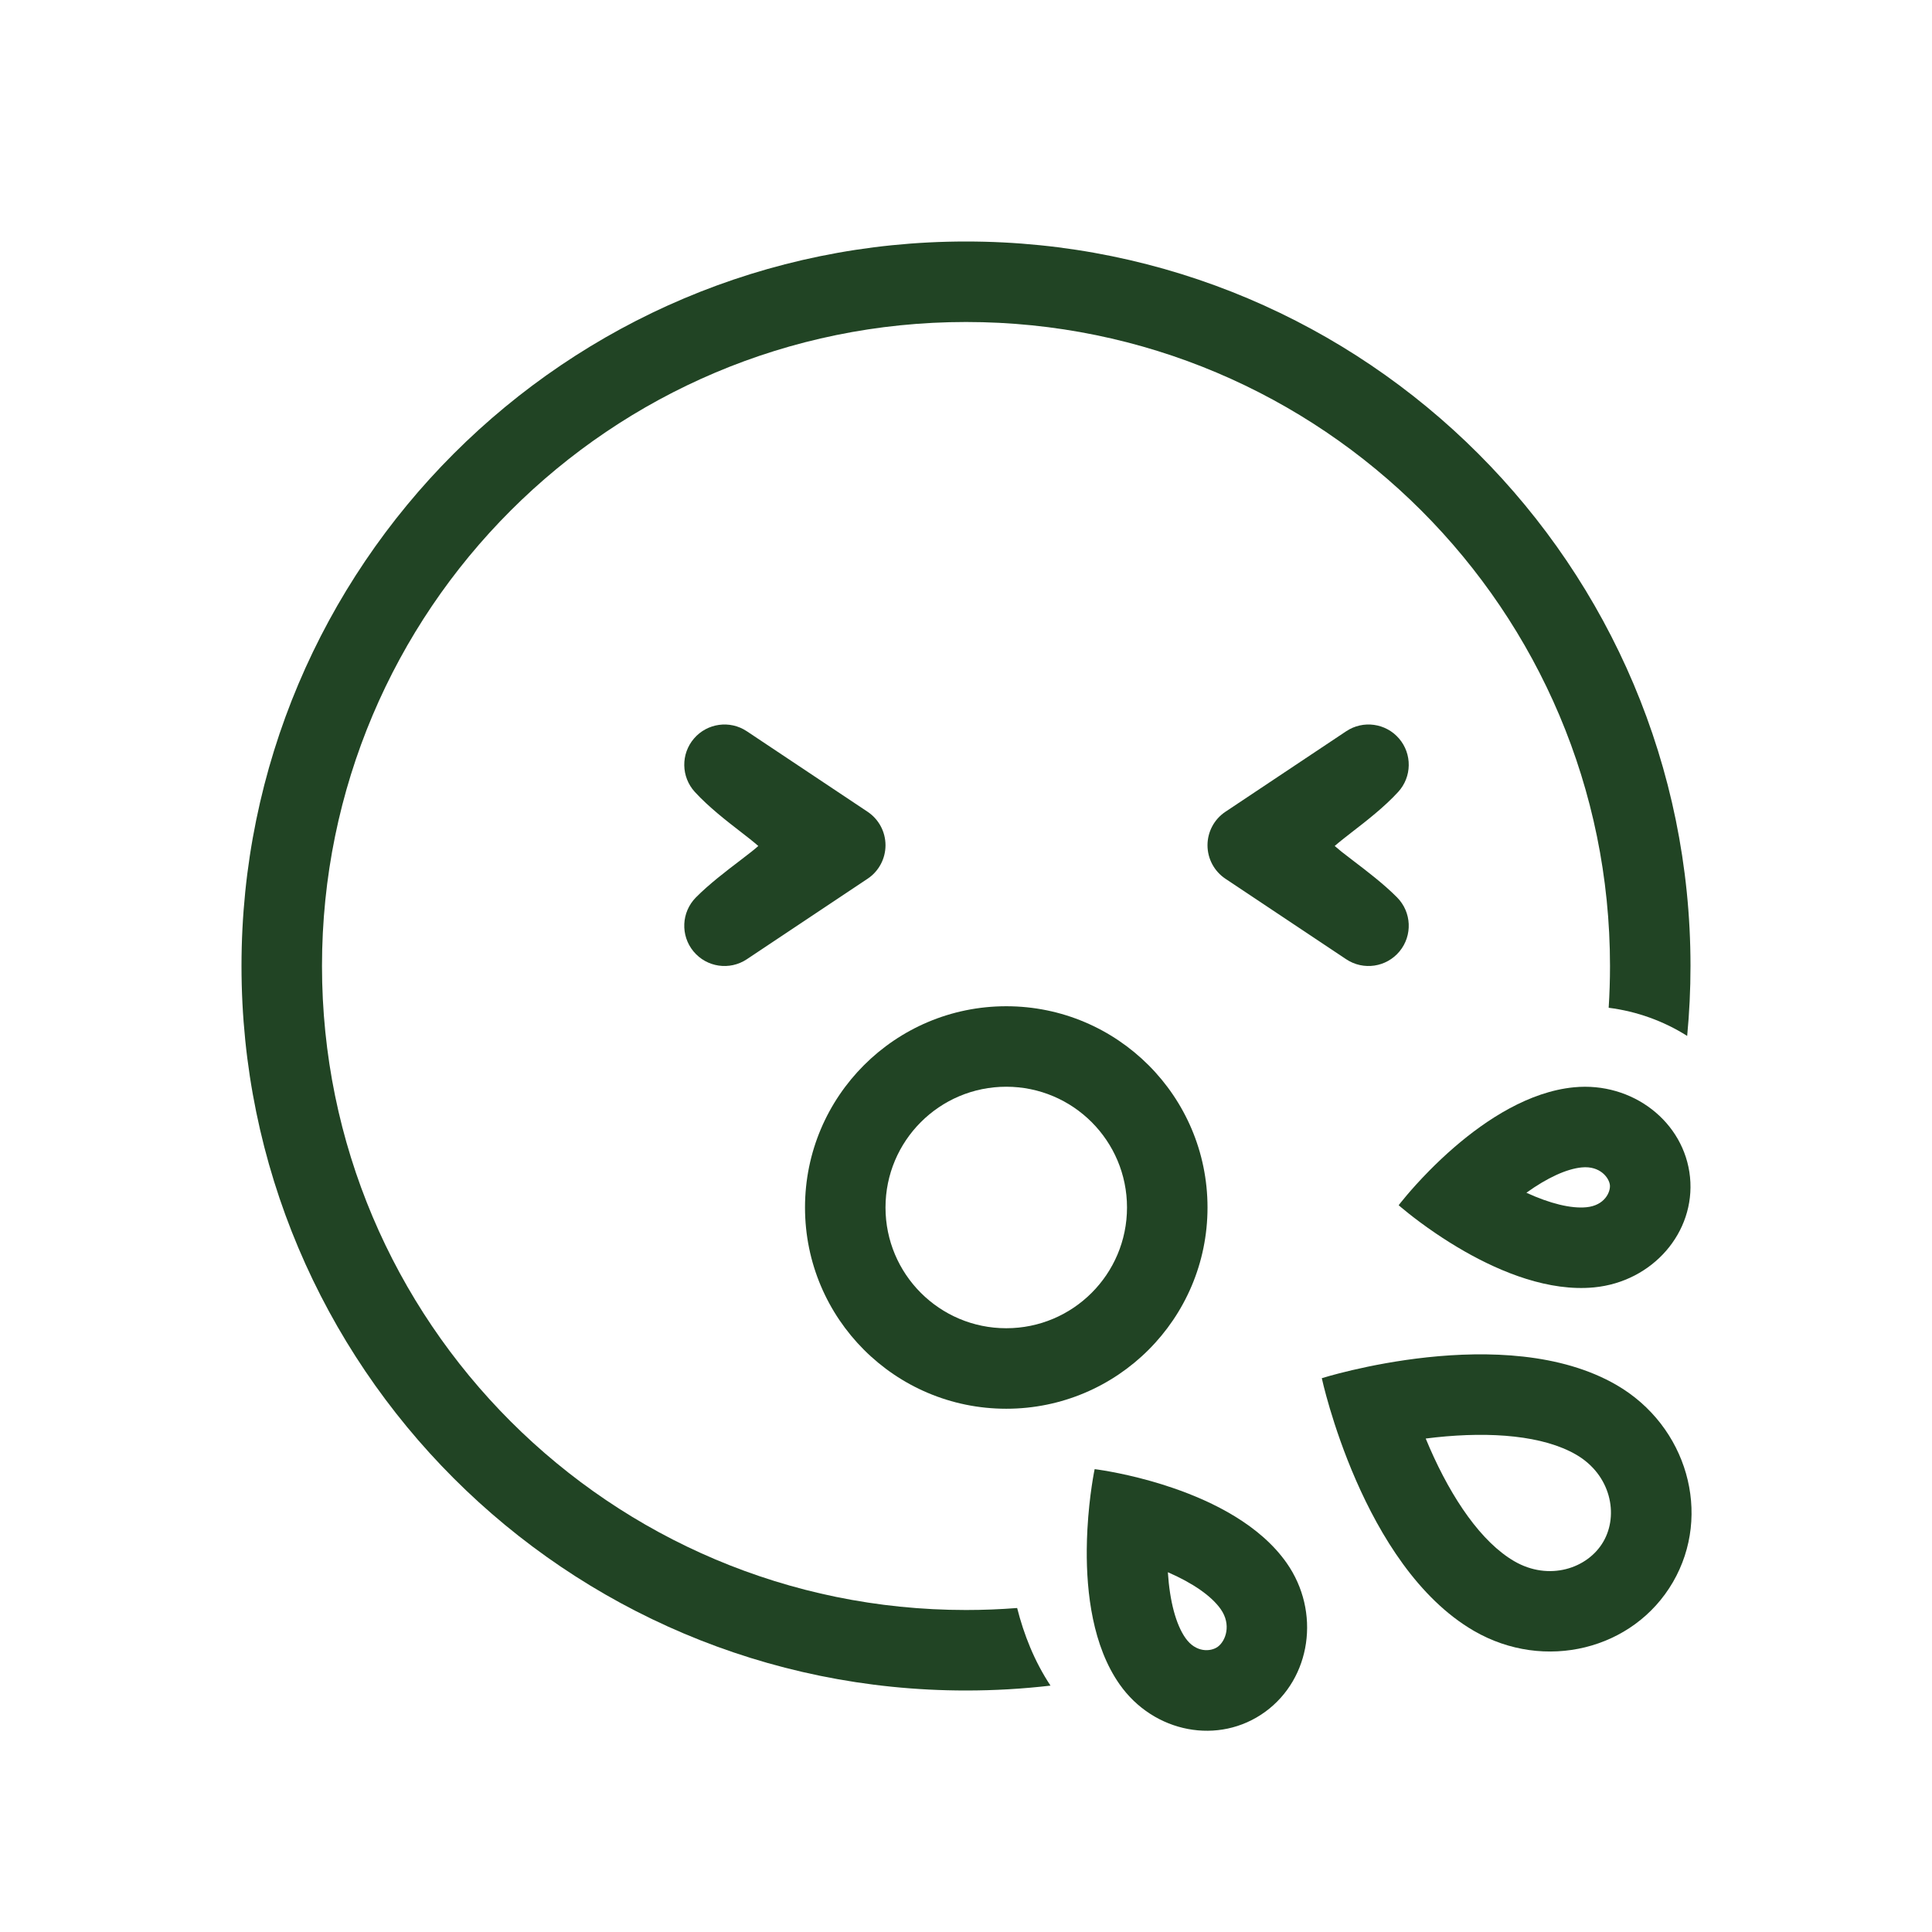
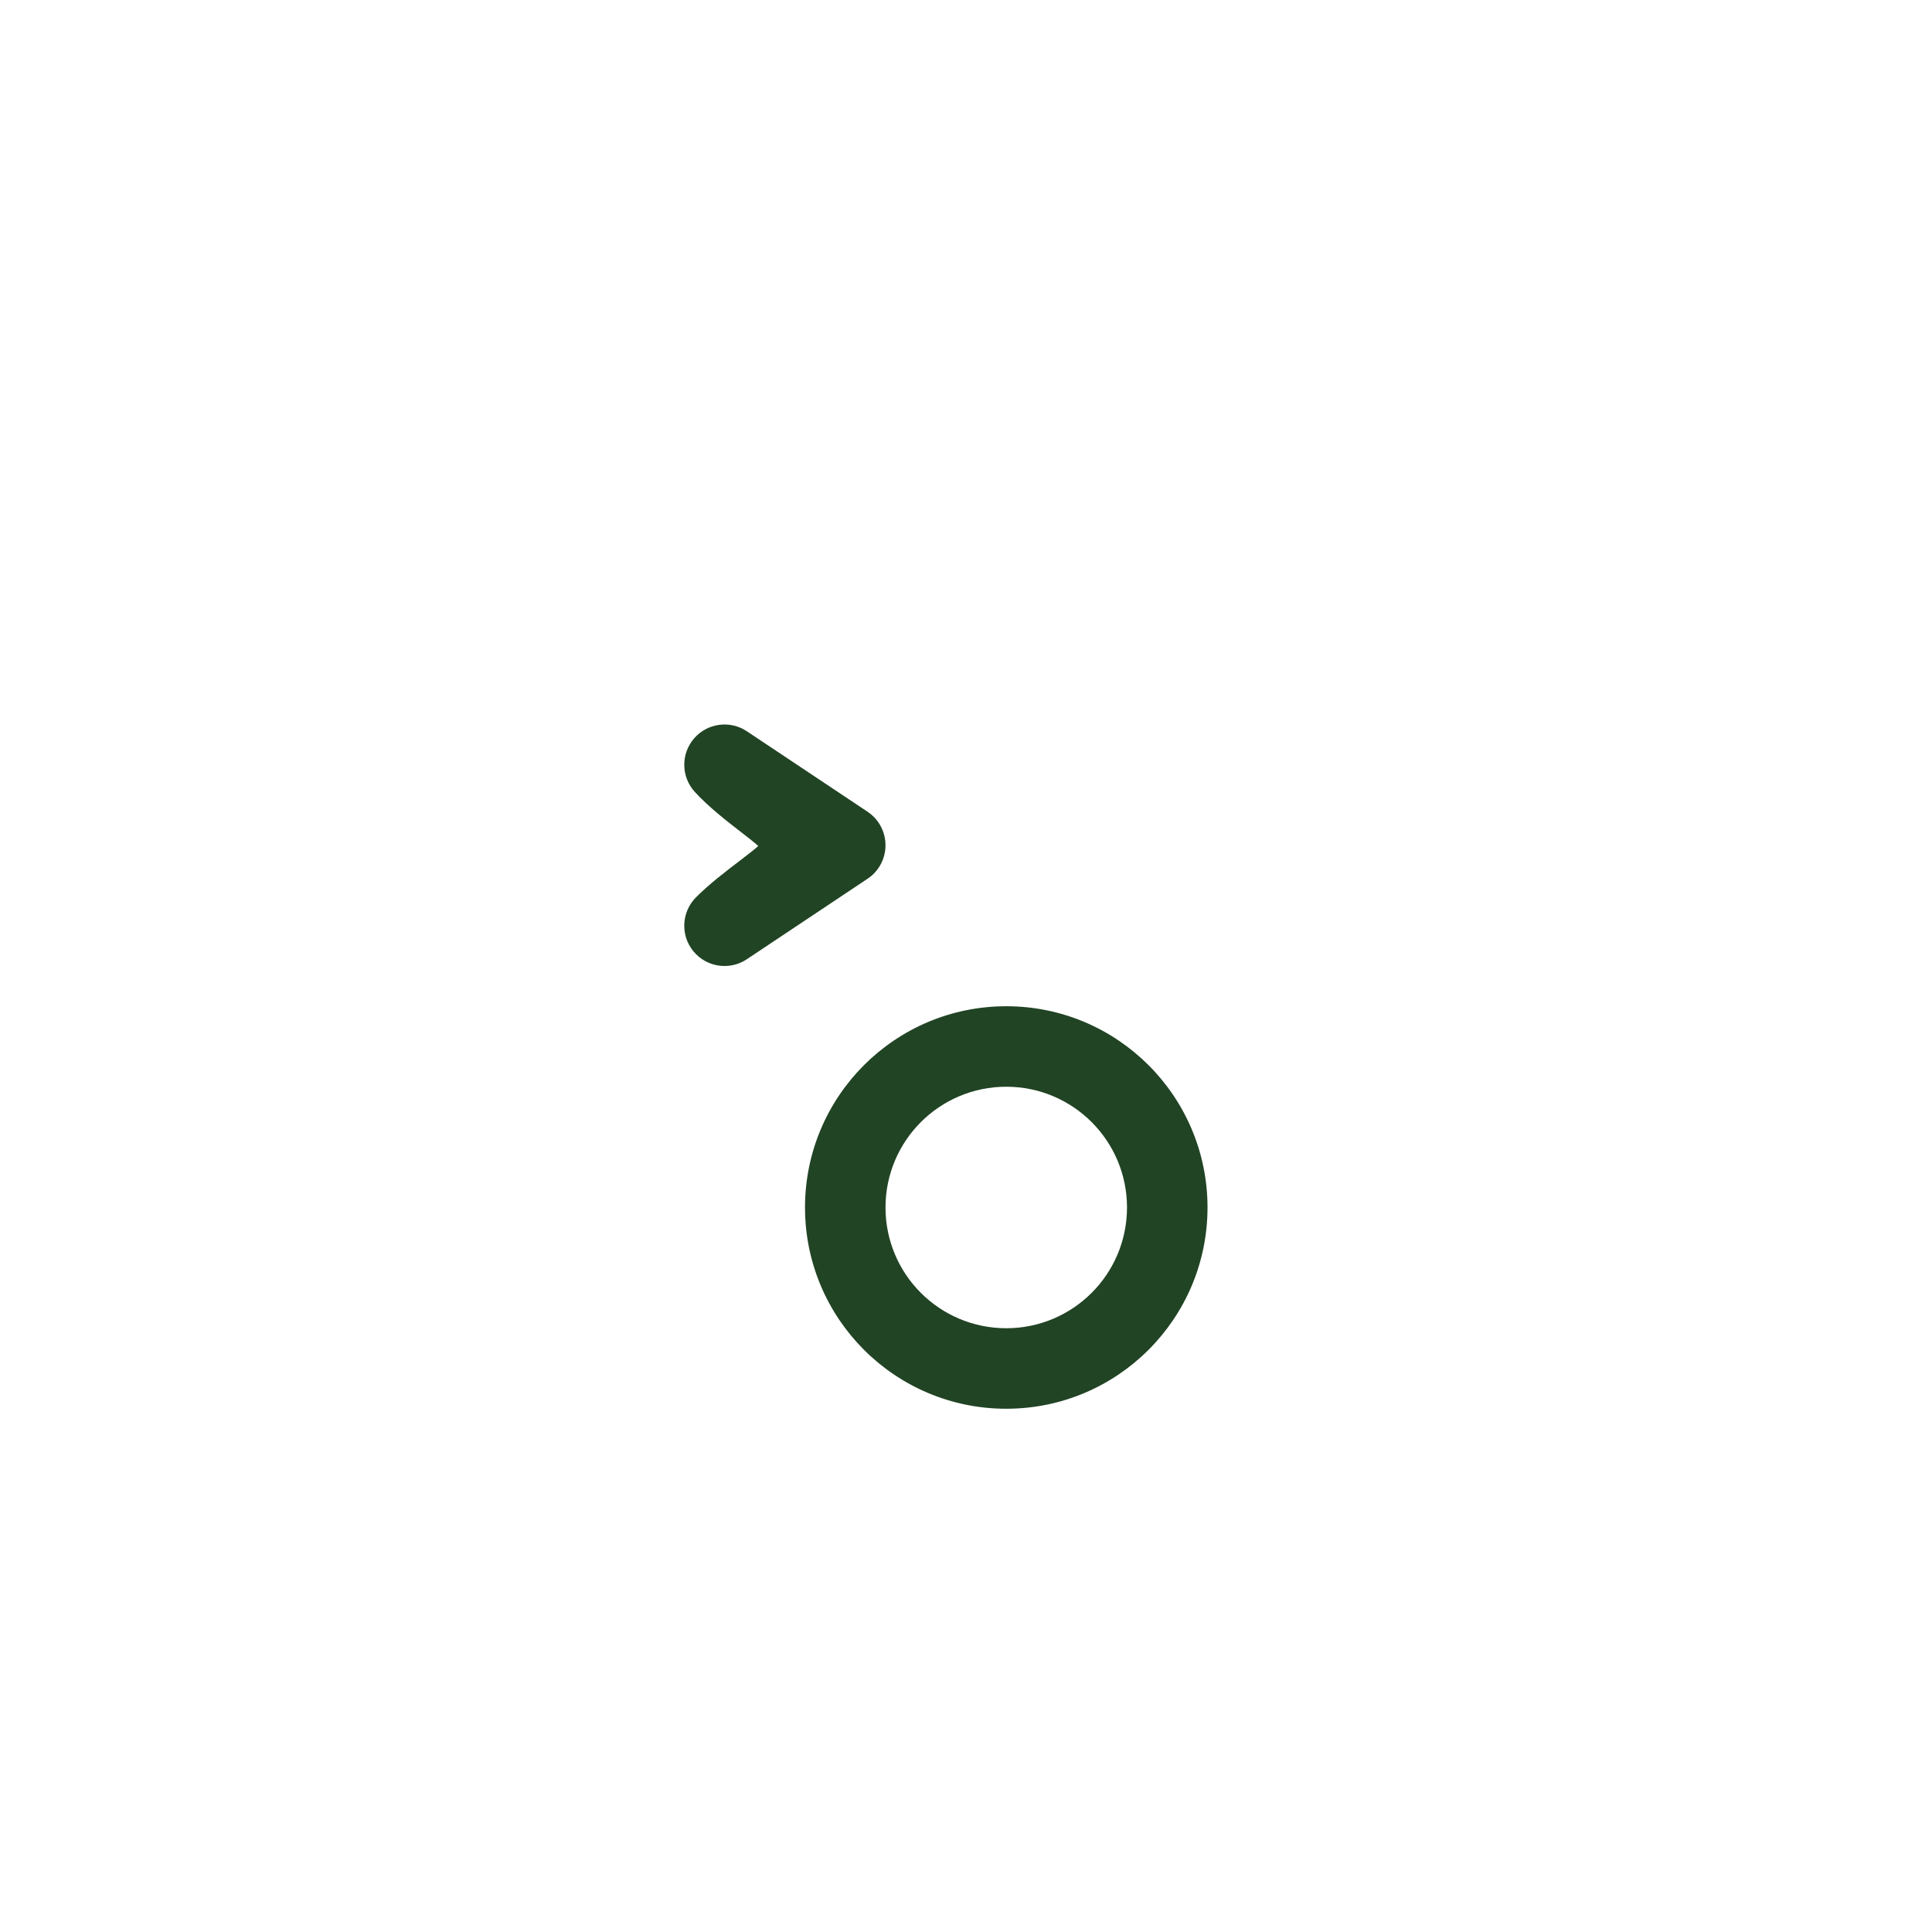
<svg xmlns="http://www.w3.org/2000/svg" width="116" height="116" viewBox="0 0 116 116" fill="none">
-   <path d="M58 96.667C59.034 96.667 60.058 96.626 61.071 96.547C61.471 98.128 62.099 99.736 63.074 101.207C61.409 101.401 59.716 101.5 58 101.5C33.976 101.5 14.5 82.024 14.5 58C14.5 33.976 33.976 14.5 58 14.5C82.024 14.5 101.5 33.976 101.5 58C101.5 59.416 101.432 60.817 101.3 62.198C99.891 61.306 98.278 60.722 96.587 60.508C96.64 59.679 96.667 58.843 96.667 58C96.667 36.645 79.355 19.333 58 19.333C36.645 19.333 19.333 36.645 19.333 58C19.333 79.355 36.645 96.667 58 96.667Z" fill="#214424" />
  <path fill-rule="evenodd" clip-rule="evenodd" d="M60.417 84.583C67.091 84.583 72.501 79.173 72.501 72.499C72.501 65.826 67.091 60.416 60.417 60.416C53.744 60.416 48.334 65.826 48.334 72.499C48.334 79.173 53.744 84.583 60.417 84.583ZM60.417 79.749C64.421 79.749 67.667 76.504 67.667 72.499C67.667 68.495 64.421 65.249 60.417 65.249C56.413 65.249 53.167 68.495 53.167 72.499C53.167 76.504 56.413 79.749 60.417 79.749Z" fill="#214424" />
-   <path fill-rule="evenodd" clip-rule="evenodd" d="M95.712 77.296C93.006 77.557 90.158 76.399 87.945 75.139C87.311 74.778 86.729 74.408 86.217 74.061C84.843 73.13 83.978 72.363 83.978 72.363C83.978 72.363 84.666 71.456 85.817 70.29C86.258 69.843 86.767 69.357 87.332 68.87C89.251 67.216 91.808 65.542 94.508 65.282C98.021 64.943 101.138 67.358 101.471 70.675C101.803 73.993 99.225 76.957 95.712 77.296ZM94.972 70.093C96.094 69.984 96.62 70.741 96.661 71.157C96.701 71.557 96.359 72.378 95.248 72.485C94.326 72.574 93.067 72.266 91.647 71.614C92.898 70.715 94.059 70.181 94.972 70.093Z" fill="#214424" />
-   <path fill-rule="evenodd" clip-rule="evenodd" d="M65.724 88.209C65.724 88.209 65.402 89.729 65.289 91.83C65.268 92.21 65.255 92.61 65.251 93.022C65.228 95.655 65.612 98.836 67.221 101.128C69.276 104.056 73.187 104.797 75.957 102.785C78.727 100.773 79.306 96.769 77.251 93.841C75.658 91.573 72.866 90.176 70.428 89.341C69.964 89.181 69.512 89.043 69.084 88.922C67.167 88.382 65.724 88.209 65.724 88.209ZM70.12 94.398C70.232 96.139 70.602 97.532 71.177 98.351C71.799 99.238 72.694 99.181 73.116 98.875C73.595 98.527 73.947 97.547 73.295 96.618C72.741 95.83 71.627 95.053 70.12 94.398Z" fill="#214424" />
-   <path fill-rule="evenodd" clip-rule="evenodd" d="M97.064 83.161C101.298 85.62 102.812 90.917 100.446 94.992C98.079 99.067 92.728 100.378 88.494 97.919C81.786 94.024 79.363 82.749 79.363 82.749C79.363 82.749 90.356 79.266 97.064 83.161ZM94.637 87.341C96.715 88.548 97.206 90.947 96.266 92.565C95.327 94.183 92.999 94.946 90.921 93.739C88.945 92.591 87.181 90.002 85.842 86.938C85.759 86.748 85.679 86.559 85.602 86.372C85.802 86.347 86.006 86.323 86.213 86.3C89.537 85.945 92.66 86.193 94.637 87.341Z" fill="#214424" />
  <path d="M41.667 44.343C42.462 43.416 43.825 43.228 44.841 43.906L52.091 48.739C52.764 49.188 53.167 49.942 53.167 50.75C53.167 51.558 52.764 52.313 52.091 52.761L44.841 57.594C43.81 58.282 42.426 58.078 41.637 57.122C40.848 56.167 40.91 54.769 41.78 53.886C42.566 53.09 43.61 52.295 44.408 51.687C44.677 51.481 44.919 51.297 45.113 51.142C45.276 51.012 45.414 50.897 45.53 50.794C45.396 50.677 45.236 50.543 45.045 50.391C44.879 50.258 44.685 50.108 44.473 49.944C43.648 49.306 42.543 48.452 41.717 47.547C40.893 46.645 40.871 45.27 41.667 44.343Z" fill="#214424" />
-   <path d="M80.826 43.906C81.843 43.228 83.205 43.416 84.001 44.343C84.796 45.27 84.775 46.645 83.95 47.547C83.124 48.452 82.019 49.306 81.194 49.944C80.982 50.108 80.788 50.258 80.623 50.391C80.432 50.543 80.271 50.677 80.137 50.794C80.254 50.897 80.392 51.012 80.554 51.142C80.748 51.297 80.99 51.481 81.259 51.686C82.057 52.294 83.102 53.09 83.887 53.886C84.758 54.769 84.819 56.167 84.03 57.122C83.241 58.078 81.857 58.282 80.826 57.594L73.576 52.761C72.904 52.313 72.5 51.558 72.5 50.75C72.5 49.942 72.904 49.188 73.576 48.739L80.826 43.906Z" fill="#214424" />
</svg>